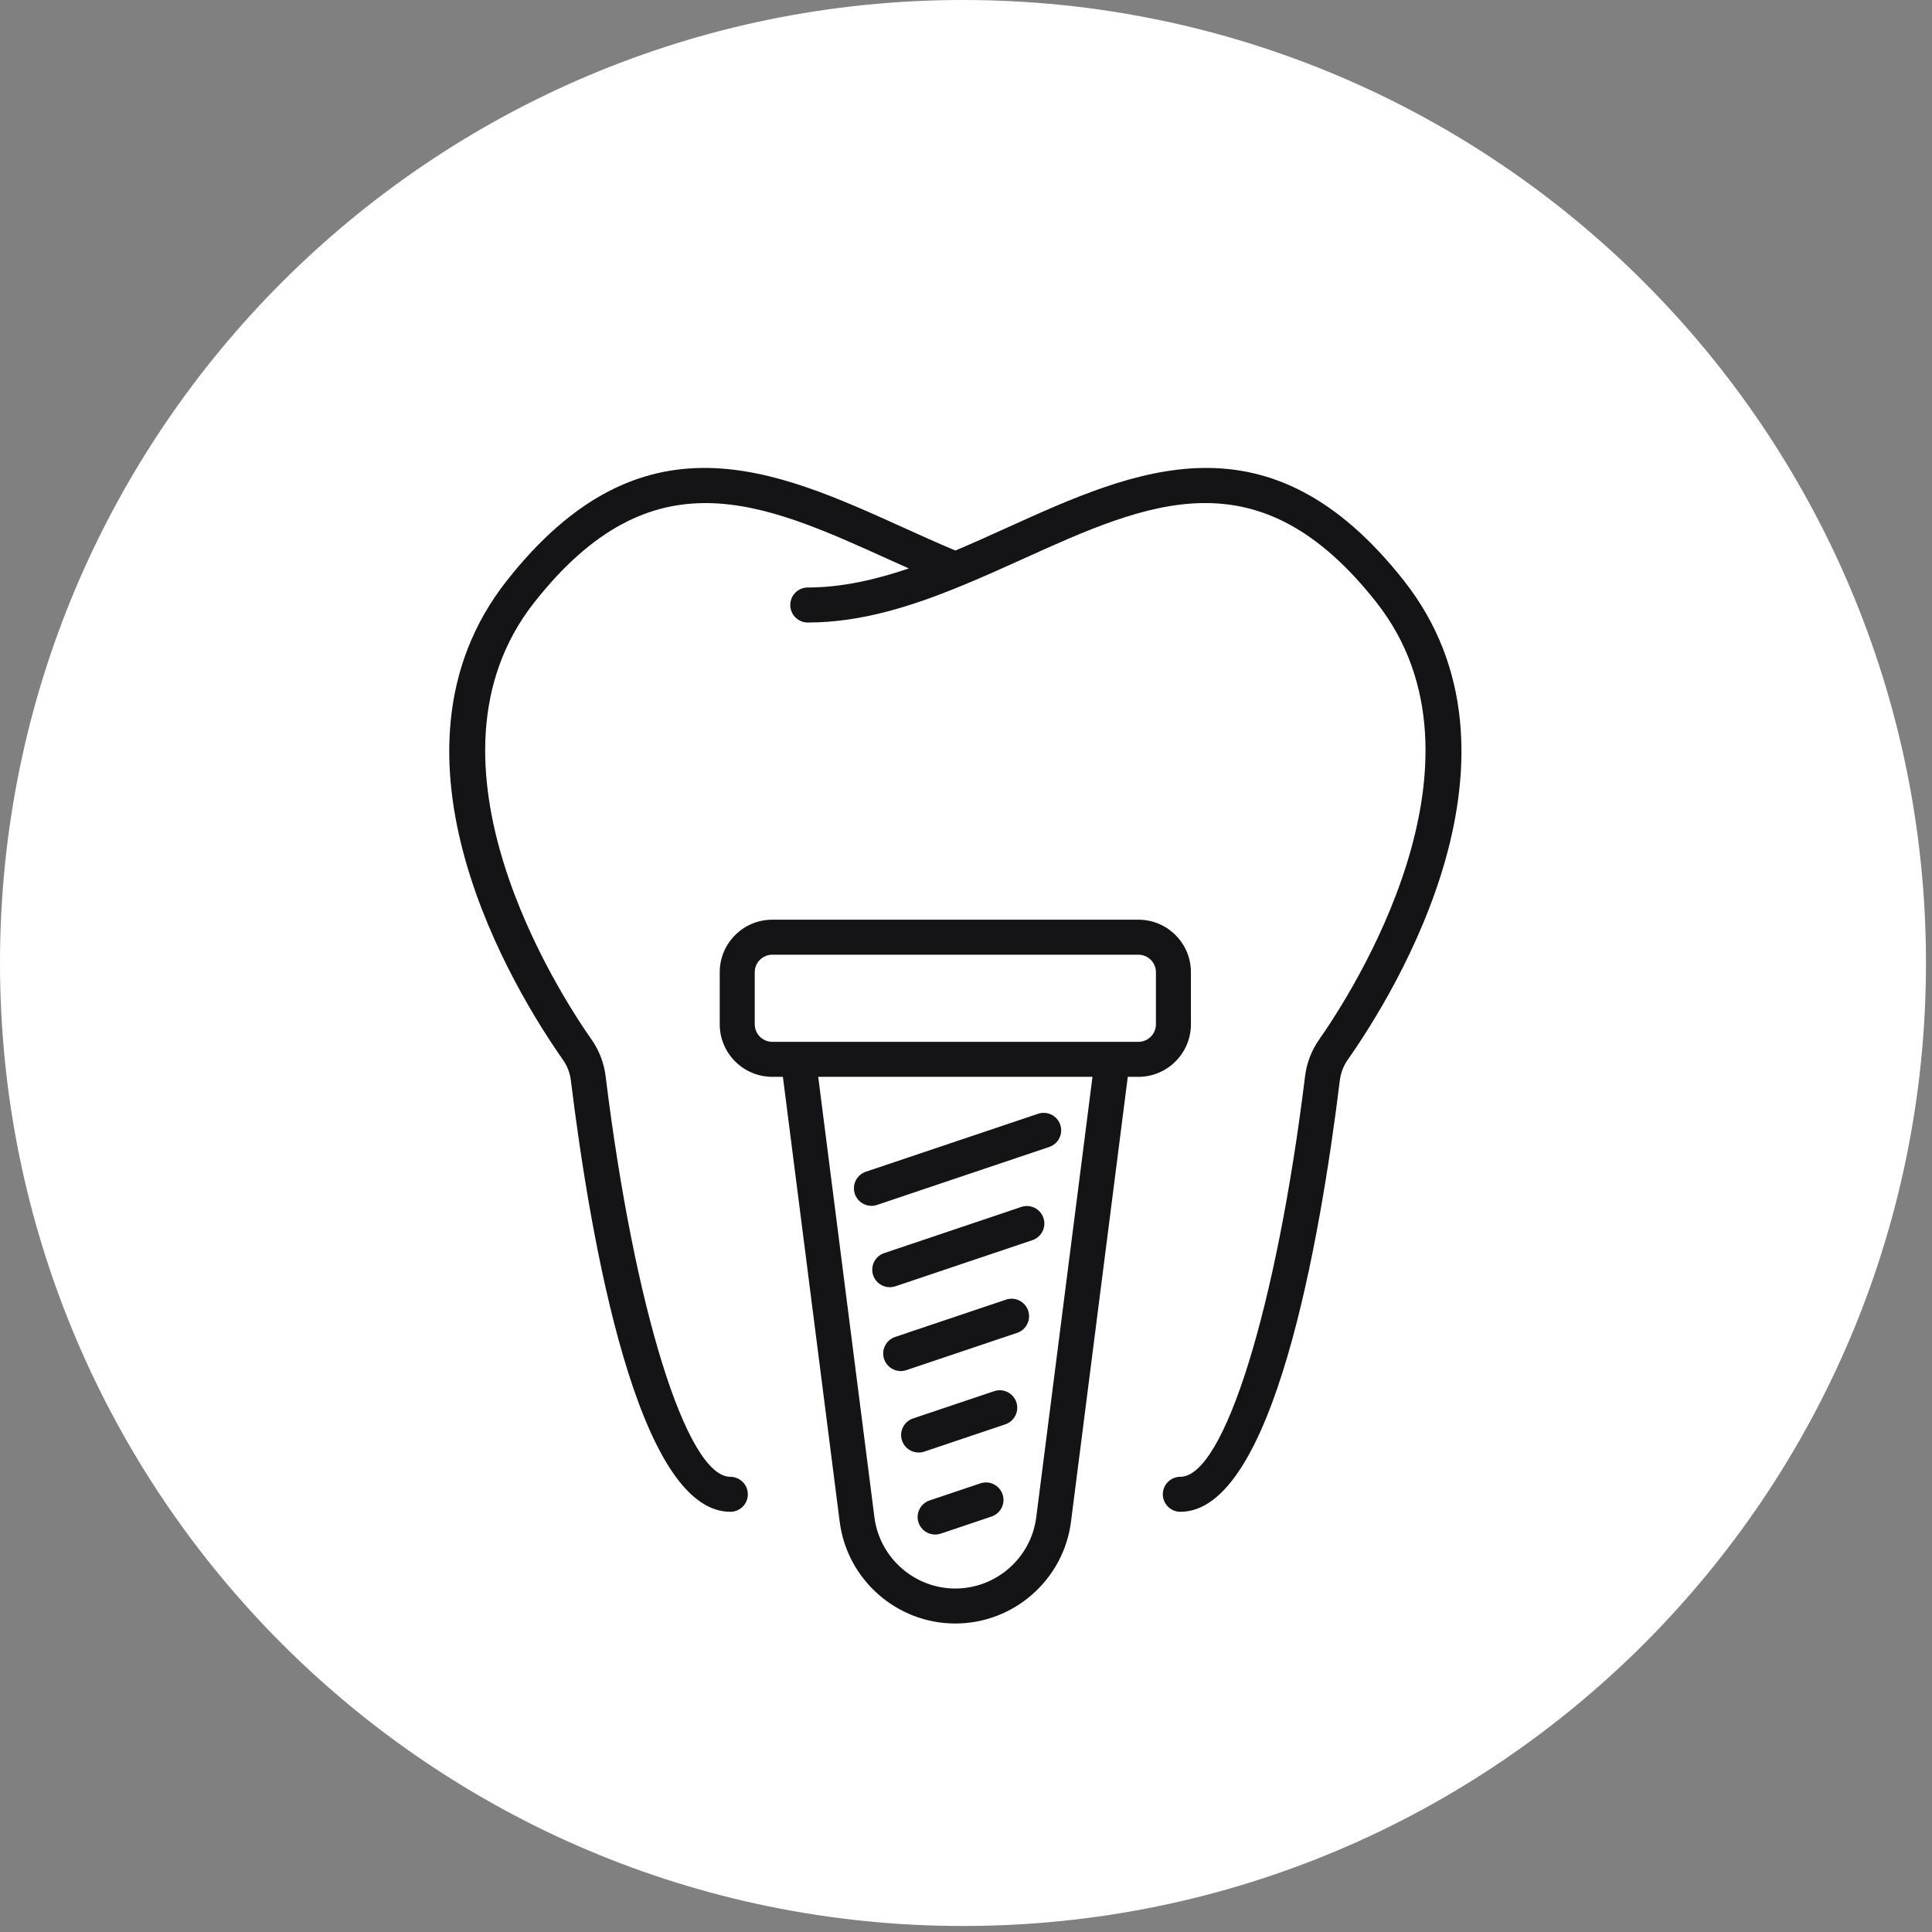
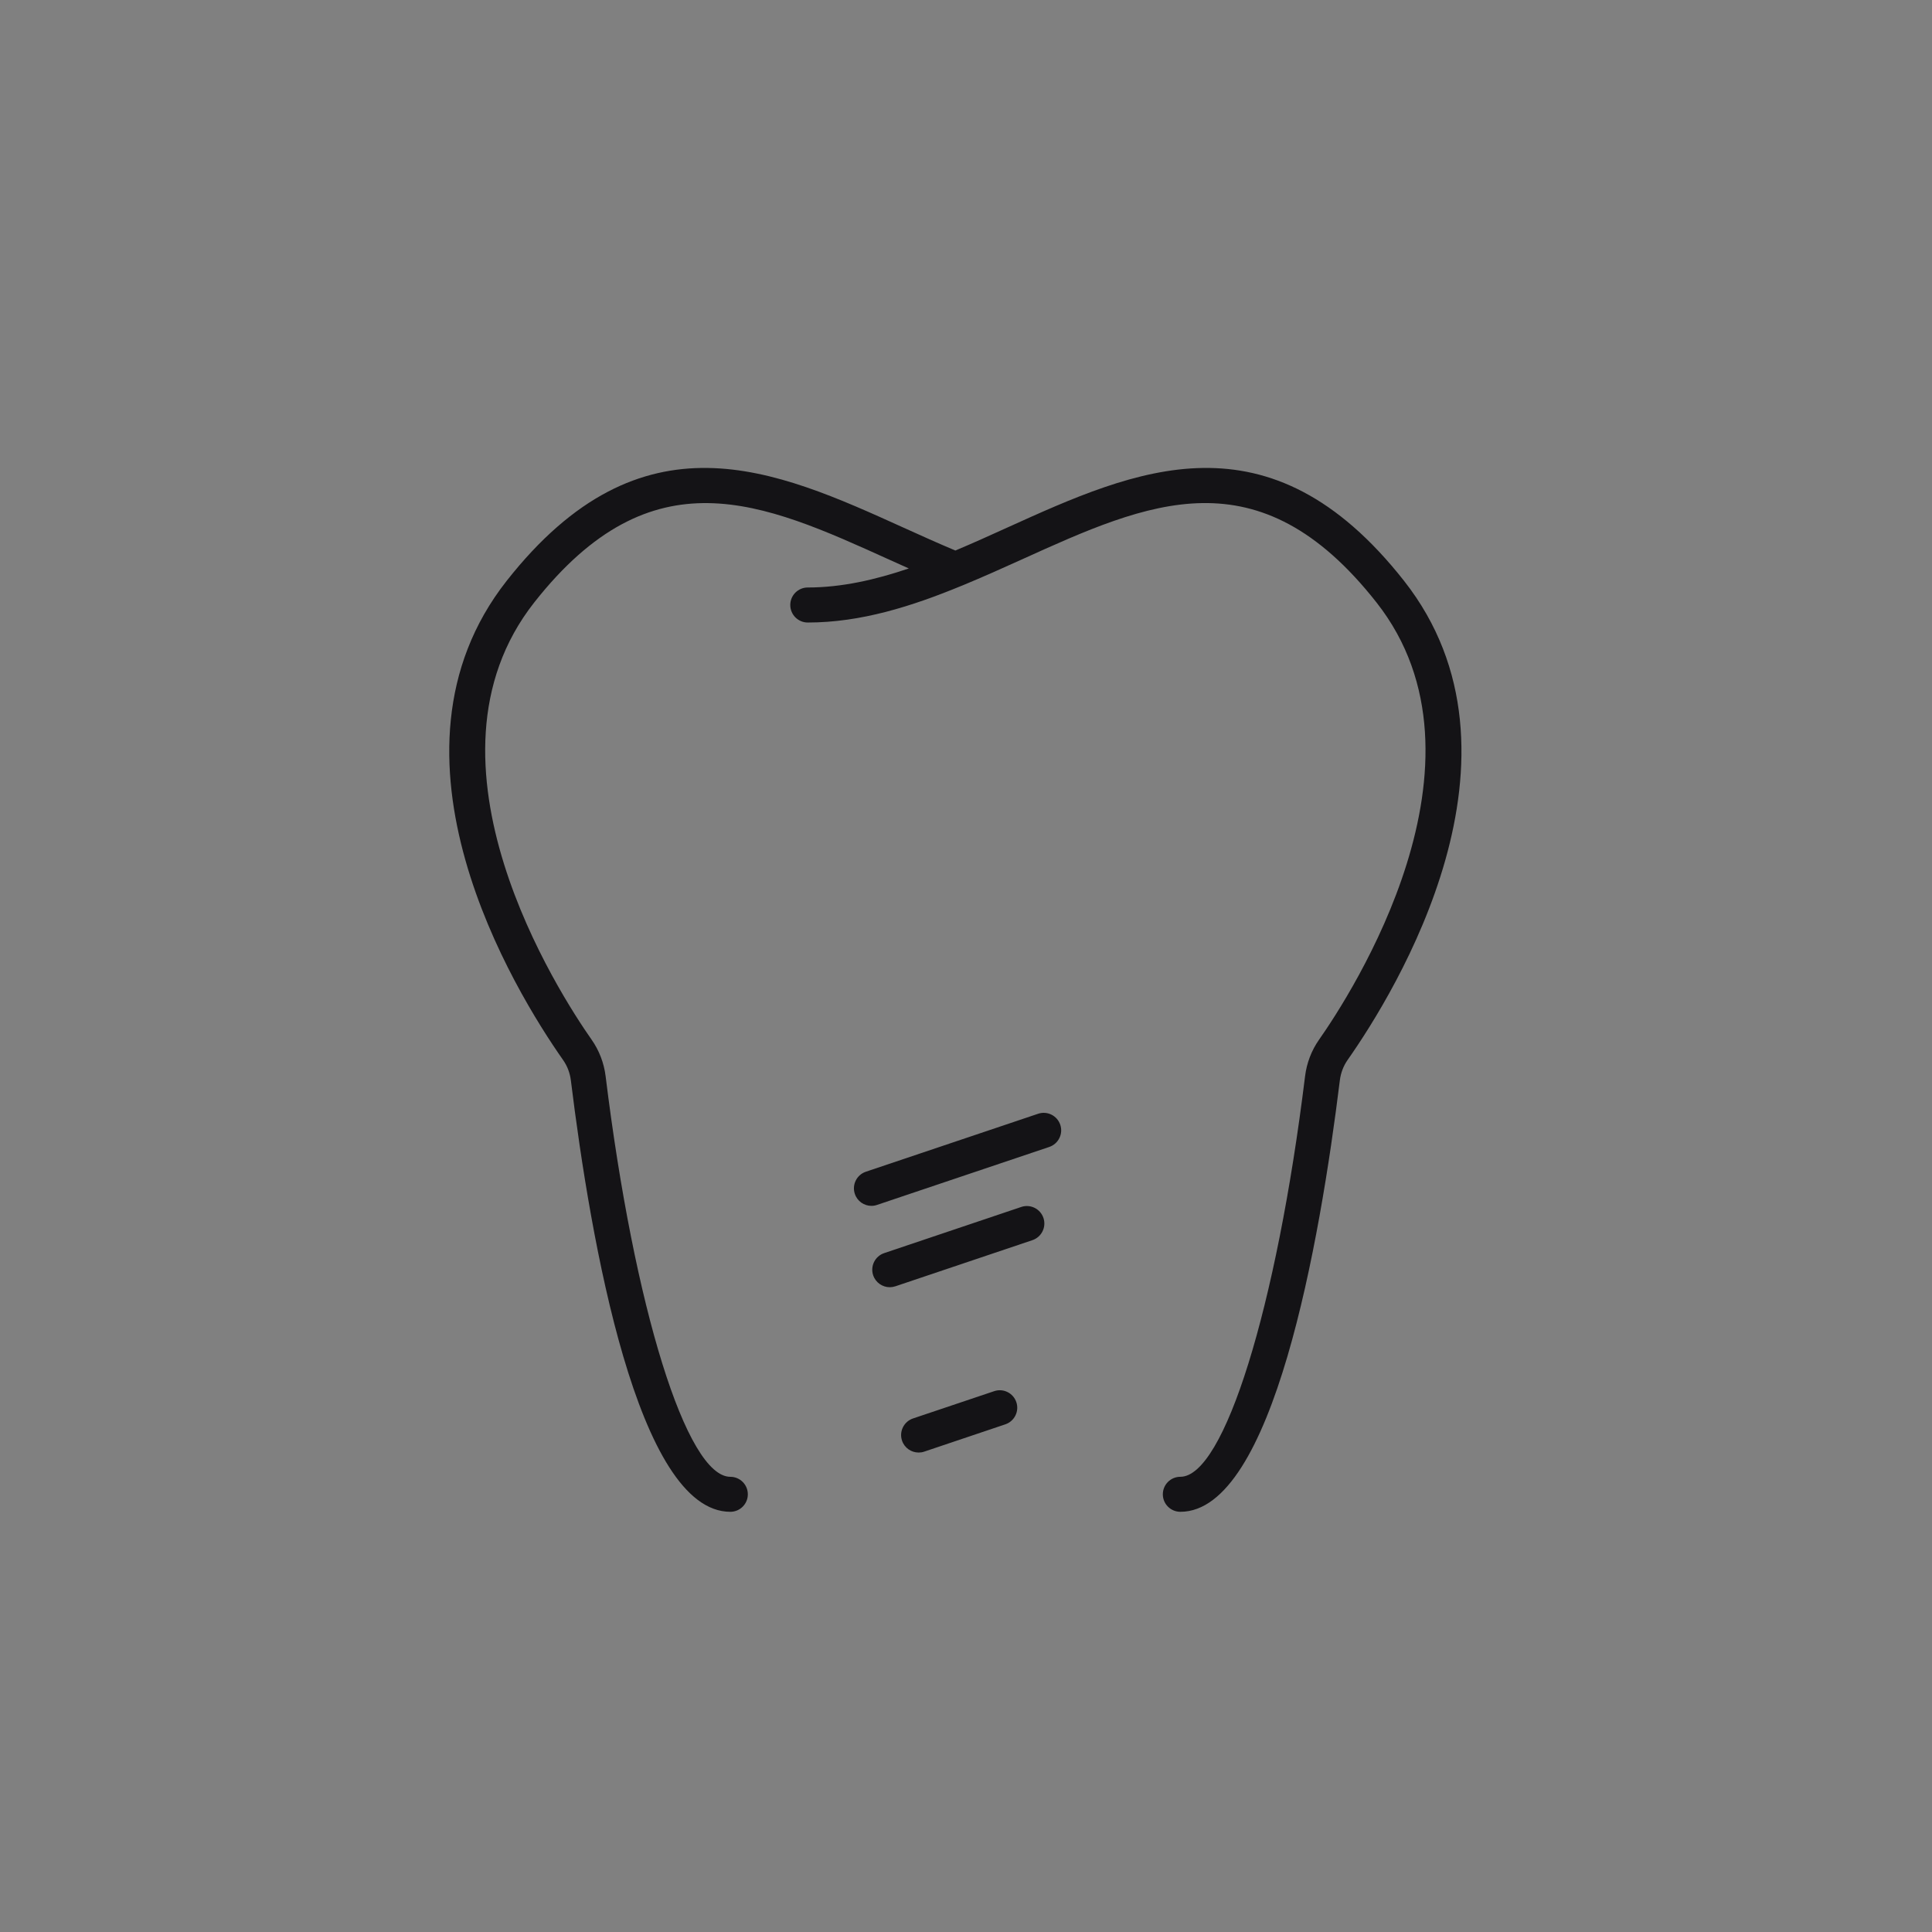
<svg xmlns="http://www.w3.org/2000/svg" width="107" height="107" viewBox="0 0 107 107" fill="none">
  <rect x="0" y="0" width="107" height="107" fill="#808080" stroke="none" />
-   <path d="M106.667 53.333C106.667 82.788 82.788 106.667 53.333 106.667C23.879 106.667 0 82.788 0 53.333C0 23.88 23.879 -0 53.333 -0C82.788 -0 106.667 23.88 106.667 53.333Z" fill="white" />
  <path d="M77.76 32.169C70.272 22.654 62.905 25.994 55.781 29.221C54.832 29.653 53.875 30.084 52.911 30.49C51.948 30.084 50.991 29.654 50.039 29.222C42.913 25.994 35.547 22.654 28.061 32.169C20.46 41.829 28.528 54.918 31.181 58.7C31.419 59.037 31.565 59.421 31.617 59.84C32.715 68.762 35.32 83.728 40.448 83.728C40.984 83.728 41.417 83.294 41.417 82.76C41.417 82.224 40.984 81.79 40.448 81.79C38.027 81.79 35.123 72.458 33.541 59.603C33.452 58.876 33.184 58.177 32.768 57.584C31.017 55.09 22.636 42.2 29.585 33.369C36.131 25.049 42.205 27.802 49.239 30.99C49.603 31.154 49.968 31.318 50.333 31.482C48.48 32.11 46.609 32.537 44.736 32.537C44.201 32.537 43.768 32.97 43.768 33.505C43.768 34.042 44.201 34.477 44.736 34.477C47.68 34.477 50.503 33.578 53.247 32.446C53.268 32.438 53.288 32.431 53.309 32.422C54.412 31.966 55.503 31.477 56.581 30.989C63.615 27.801 69.689 25.047 76.235 33.367C83.185 42.201 74.803 55.09 73.051 57.584C72.635 58.177 72.368 58.876 72.279 59.602C70.697 72.458 67.792 81.789 65.372 81.789C64.836 81.789 64.401 82.222 64.401 82.76C64.401 83.294 64.836 83.728 65.372 83.728C70.5 83.728 73.105 68.761 74.204 59.838C74.256 59.42 74.401 59.037 74.639 58.697C77.292 54.918 85.361 41.831 77.76 32.169Z" fill="#141316" />
-   <path d="M57.391 84.031C57.104 86.279 55.176 87.977 52.909 87.977C50.643 87.977 48.716 86.279 48.428 84.031L45.315 59.638H60.505L57.391 84.031ZM41.8 56.727V53.843C41.8 53.309 42.236 52.874 42.771 52.874H63.049C63.584 52.874 64.019 53.309 64.019 53.843V56.727C64.019 57.264 63.584 57.7 63.049 57.7H61.605H44.213H42.771C42.236 57.7 41.8 57.264 41.8 56.727ZM65.957 56.727V53.843C65.957 52.239 64.652 50.935 63.049 50.935H42.771C41.167 50.935 39.861 52.239 39.861 53.843V56.727C39.861 58.333 41.167 59.638 42.771 59.638H43.359L46.505 84.277C46.916 87.493 49.669 89.915 52.909 89.915C56.151 89.915 58.903 87.493 59.315 84.277L62.46 59.638H63.049C64.652 59.638 65.957 58.333 65.957 56.727Z" fill="#141316" />
  <path d="M47.344 66.122C47.48 66.529 47.857 66.784 48.262 66.784C48.365 66.784 48.469 66.768 48.572 66.732L58.112 63.521C58.618 63.349 58.892 62.8 58.721 62.293C58.55 61.785 58.001 61.512 57.492 61.684L47.953 64.894C47.446 65.066 47.173 65.616 47.344 66.122Z" fill="#141316" />
  <path d="M56.559 66.845L48.969 69.401C48.461 69.572 48.189 70.123 48.359 70.629C48.495 71.034 48.874 71.29 49.278 71.29C49.381 71.29 49.485 71.273 49.589 71.239L57.178 68.684C57.686 68.512 57.959 67.963 57.789 67.454C57.618 66.947 57.069 66.673 56.559 66.845Z" fill="#141316" />
-   <path d="M55.714 71.978L49.574 74.045C49.068 74.217 48.794 74.766 48.965 75.273C49.102 75.677 49.48 75.934 49.885 75.934C49.986 75.934 50.092 75.918 50.194 75.883L56.333 73.817C56.84 73.645 57.113 73.095 56.942 72.587C56.77 72.079 56.222 71.806 55.714 71.978Z" fill="#141316" />
  <path d="M55.058 77.048L50.566 78.558C50.06 78.73 49.786 79.28 49.957 79.786C50.093 80.193 50.472 80.446 50.876 80.446C50.978 80.446 51.084 80.432 51.185 80.396L55.677 78.884C56.185 78.713 56.458 78.162 56.288 77.657C56.117 77.149 55.568 76.874 55.058 77.048Z" fill="#141316" />
-   <path d="M54.296 82.153L51.481 83.099C50.974 83.271 50.701 83.821 50.87 84.327C51.008 84.731 51.385 84.989 51.791 84.989C51.893 84.989 51.997 84.972 52.1 84.938L54.914 83.99C55.422 83.818 55.696 83.27 55.525 82.762C55.353 82.254 54.803 81.981 54.296 82.153Z" fill="#141316" />
</svg>